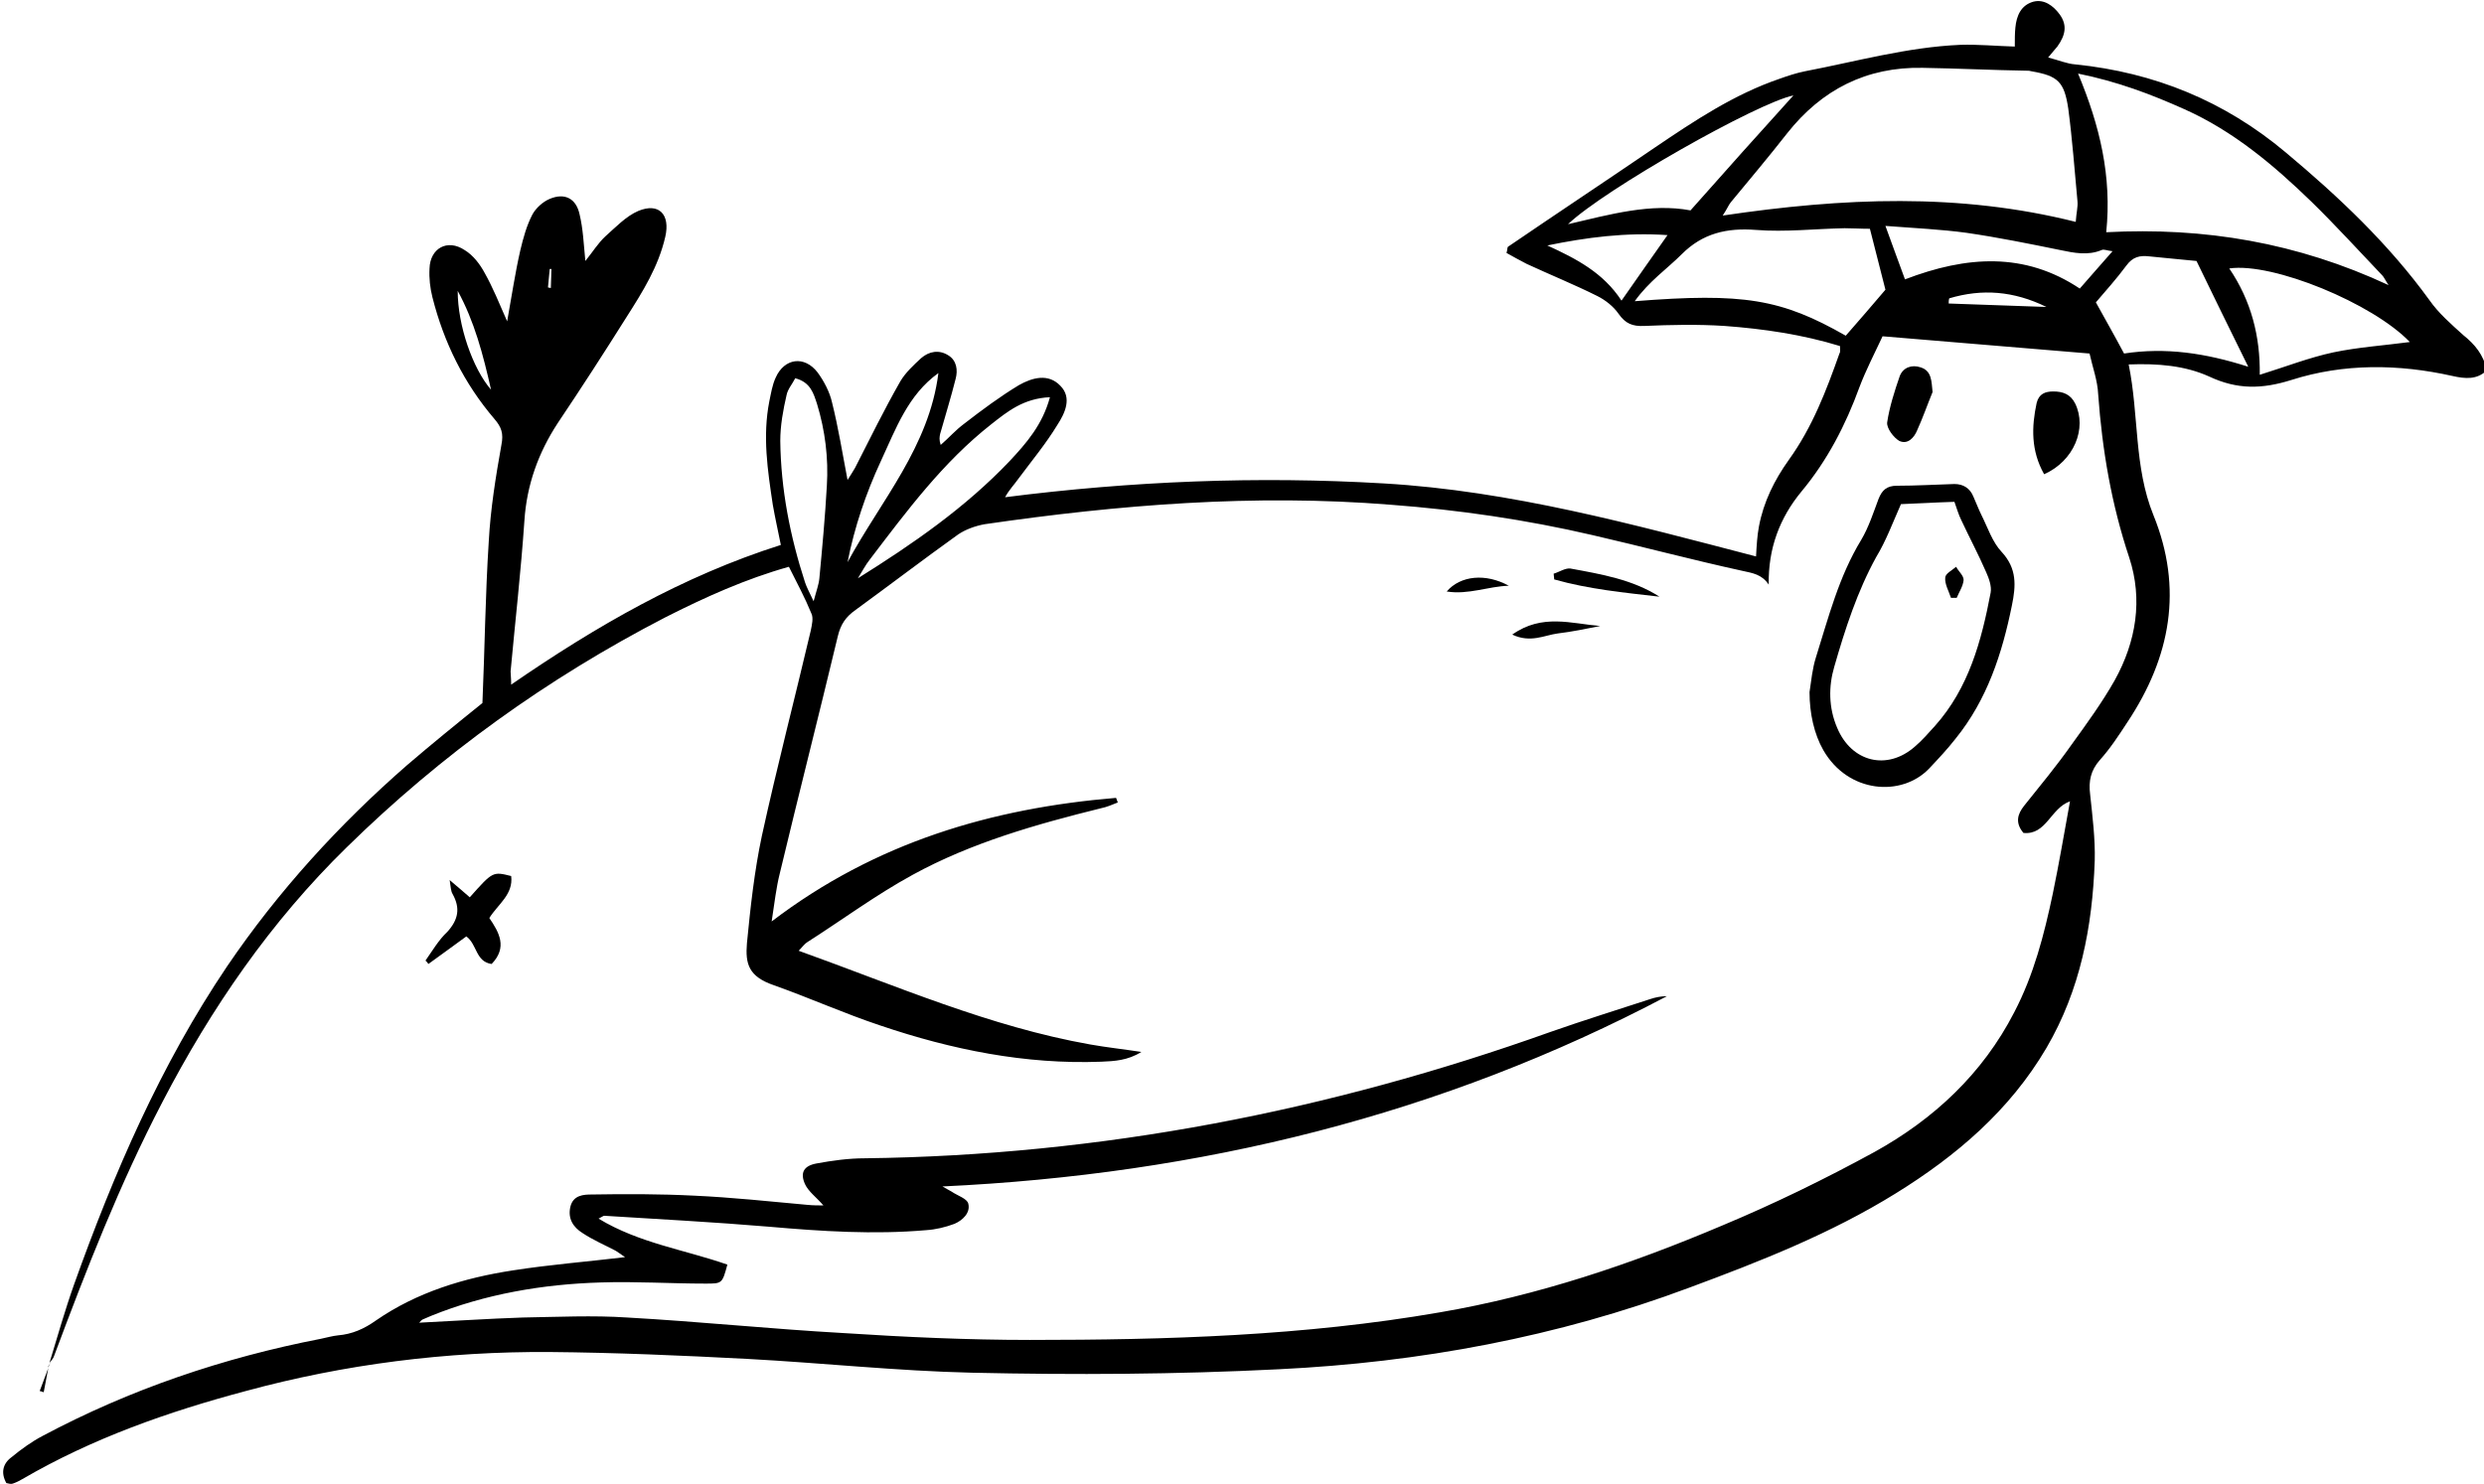
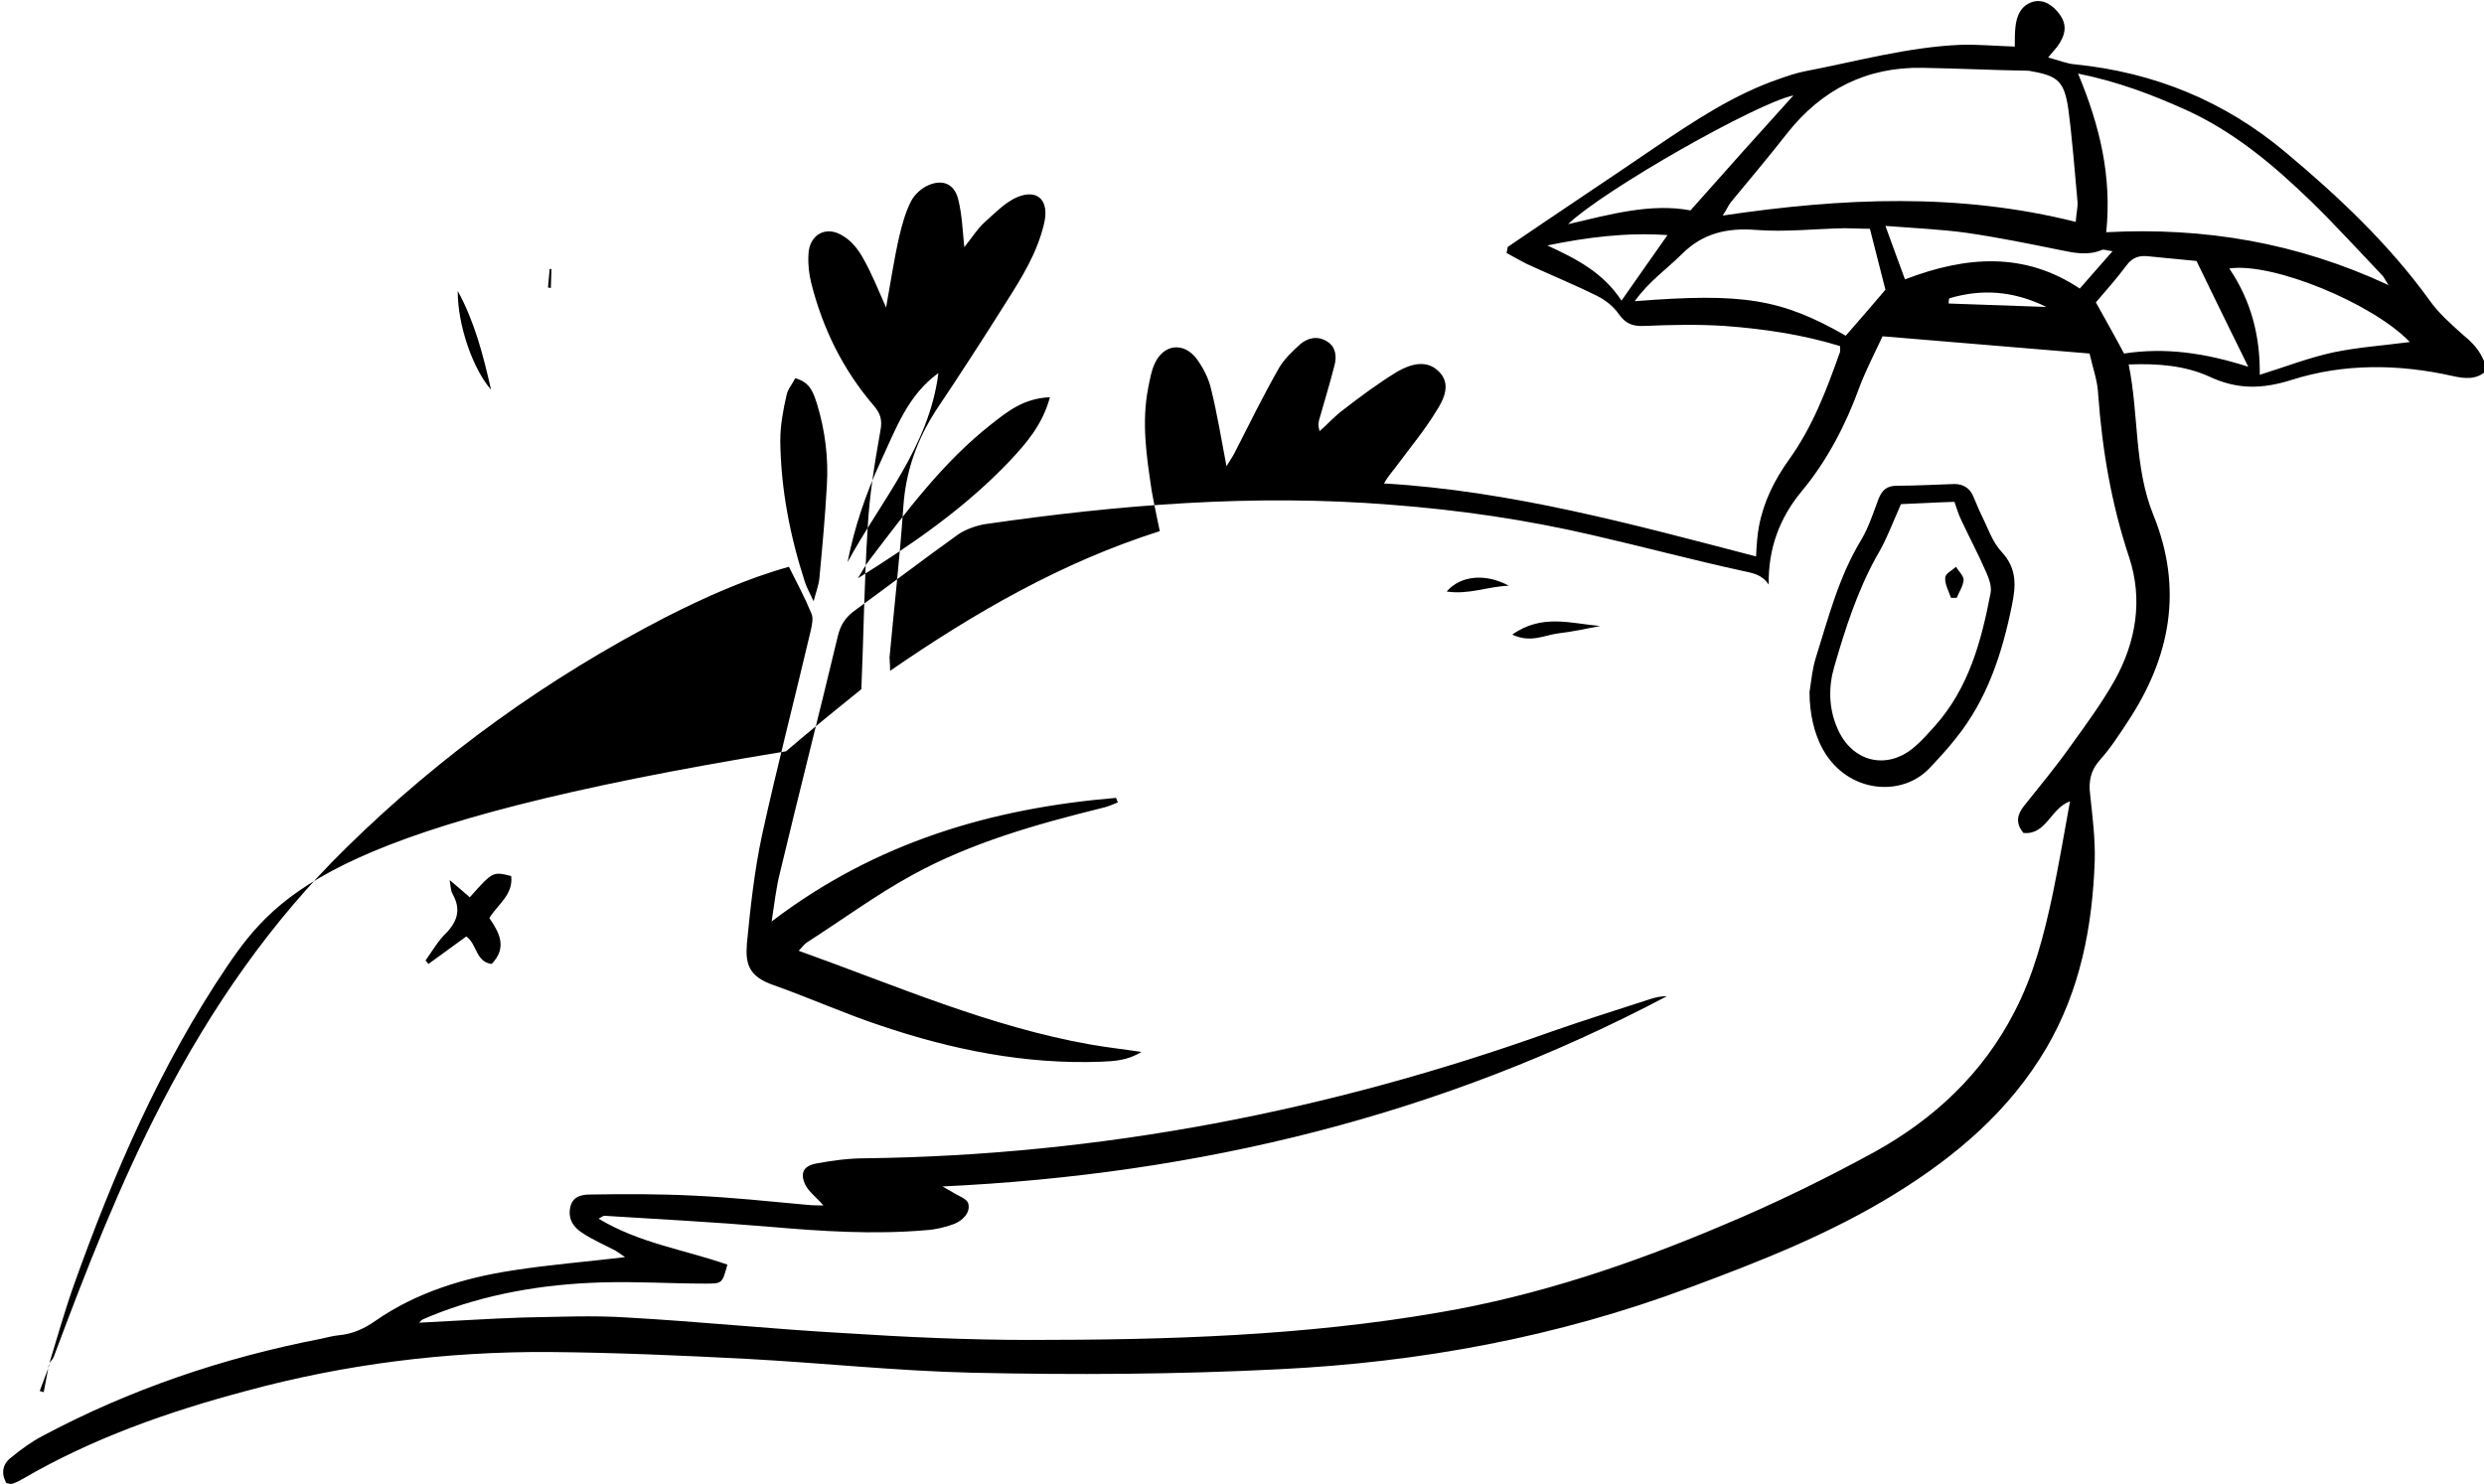
<svg xmlns="http://www.w3.org/2000/svg" version="1.1" id="Layer_1" x="0px" y="0px" viewBox="0 0 432 258.2" style="enable-background:new 0 0 432 258.2;" xml:space="preserve">
  <g>
-     <path d="M428.4,58.3c-2.1-1.9-4.3-3.8-5.9-6.1c-7.1-9.8-15.8-18-25-25.7c-10.6-8.9-22.8-13.9-36.6-15.3c-1.4-0.1-2.8-0.7-4.7-1.2   c0.8-1,1.2-1.4,1.6-1.9c1.5-2.1,1.7-3.8,0.4-5.6c-1.1-1.5-2.7-2.7-4.6-2.2c-2.1,0.6-2.9,2.4-3.1,4.5c-0.1,1-0.1,2-0.1,3.3   c-3.4-0.1-6.4-0.4-9.5-0.3c-9.2,0.4-18.1,2.9-27,4.6c-1.5,0.3-3,0.8-4.4,1.3c-7.9,2.7-14.8,7.3-21.6,11.9   c-8.5,5.8-17.1,11.5-25.6,17.3c-0.2,0.1-0.1,0.5-0.3,1.1c1.1,0.6,2.3,1.3,3.5,1.9c4.1,1.9,8.3,3.6,12.3,5.6   c1.4,0.7,2.8,1.8,3.7,3.1c1.2,1.7,2.4,2.2,4.5,2.1c4.6-0.2,9.3-0.3,13.9,0c6.8,0.5,13.6,1.5,20.1,3.5c0,0.6,0.1,1-0.1,1.3   c-2.3,6.5-4.7,12.8-8.8,18.5c-2.5,3.5-4.4,7.3-5.2,11.6c-0.3,1.6-0.4,3.3-0.5,5.2c-21.5-5.6-42.6-11.4-64.7-12.7   c-22-1.3-43.9-0.4-65.9,2.4c0.7-1.3,1.6-2.2,2.3-3.2c2.3-3.1,4.8-6.1,6.8-9.4c1.3-2,2.6-4.7,0.5-6.8c-2.1-2.2-4.9-1.4-7.2-0.1   c-3.3,2-6.4,4.3-9.5,6.7c-1.5,1.1-2.7,2.5-4.1,3.7c-0.3-0.9-0.2-1.4-0.1-1.9c0.9-3.2,1.9-6.4,2.7-9.6c0.4-1.5,0.2-3.2-1.3-4.1   c-1.6-1-3.3-0.7-4.7,0.5c-1.3,1.2-2.7,2.5-3.6,4c-2.8,4.9-5.3,10-7.9,15.1c-0.4,0.7-0.8,1.3-1.3,2.1c-0.9-4.7-1.6-9.1-2.7-13.5   c-0.4-1.8-1.4-3.7-2.5-5.2c-2.3-3-5.8-2.5-7.3,0.9c-0.6,1.3-0.8,2.7-1.1,4.1c-1.2,6.1-0.3,12,0.6,18c0.4,2.3,0.9,4.5,1.4,7   c-17,5.4-32.1,14.1-46.9,24.3c0-1.2-0.1-1.8-0.1-2.3c0.8-8.7,1.8-17.4,2.4-26.2c0.4-6.2,2.4-11.8,5.8-17c4.1-6.1,8.1-12.3,12-18.5   c2.8-4.4,5.5-8.7,6.7-13.9c0.9-3.9-1.1-6-4.7-4.5c-2.1,0.9-3.9,2.8-5.7,4.4c-1.3,1.2-2.2,2.7-3.5,4.3c-0.3-3.1-0.4-5.6-1-8.1   c-0.6-2.8-2.6-3.8-5.2-2.7c-1.2,0.5-2.4,1.6-3,2.7c-1,1.9-1.6,4.1-2.1,6.2c-0.9,3.9-1.5,8-2.3,12.4c-1.4-3.2-2.5-5.9-3.9-8.4   c-0.8-1.5-2-3.1-3.5-4c-3-2-6-0.3-6.1,3.2c-0.1,1.7,0.1,3.4,0.5,5c2,7.9,5.5,15,10.8,21.2c1.2,1.4,1.6,2.5,1.2,4.5   c-1,5.6-1.9,11.2-2.2,16.8c-0.6,9.4-0.7,18.8-1.1,28.1c-4.6,3.7-8.9,7.2-13.1,10.8C59,143.4,48.4,155,39.5,168.1   c-11.6,17.2-19.7,36-26.6,55.3c-1.6,4.5-2.9,9.1-4.3,13.7c0.3-0.4,0.7-0.8,0.8-1.2c5.6-15,11.4-29.9,18.8-44.1   c8.5-16.4,18.9-31.5,32.1-44.4c16.4-16.1,34.9-29.4,55.4-40c6.9-3.5,14-6.7,21.5-8.8c1.4,2.8,2.8,5.4,3.9,8.1c0.4,0.8,0.1,2-0.1,3   c-2.8,11.9-5.9,23.8-8.5,35.7c-1.3,6.1-2,12.5-2.6,18.7c-0.3,3.6,0.3,5.8,4.7,7.3c6.2,2.2,12.2,4.9,18.5,7   c12.4,4.2,25.2,6.8,38.4,6.3c2.3-0.1,4.6-0.2,7-1.7c-3.3-0.5-6.1-0.8-8.9-1.3c-17.5-3.1-33.7-10.2-50.7-16.3c0.6-0.6,1-1.2,1.5-1.5   c6.1-3.9,11.9-8.2,18.3-11.7c10.2-5.6,21.5-8.8,32.8-11.6c1-0.2,1.9-0.6,2.9-1c-0.1-0.3-0.2-0.5-0.3-0.8   c-21.6,1.8-41.8,7.7-59.9,21.5c0.5-3.3,0.8-5.9,1.4-8.3c3.3-13.8,6.8-27.5,10.1-41.3c0.5-2.1,1.4-3.4,3.1-4.6   c5.9-4.3,11.8-8.8,17.8-13.1c1.3-0.9,3-1.5,4.6-1.8c23.4-3.4,46.9-5.3,70.6-3.4c11.9,0.9,23.6,2.6,35.2,5.3c8.7,2,17.3,4.3,26,6.2   c1.8,0.4,3.4,0.6,4.6,2.4c-0.1-6.3,1.9-11.6,5.7-16.2c4.5-5.4,7.7-11.6,10.1-18.2c1.1-2.9,2.5-5.6,4-8.8c12,1,23.8,2,36,3   c0.5,2.3,1.4,4.7,1.5,7.1c0.7,9.7,2.3,19.1,5.4,28.4c2.4,7.3,1.2,14.6-2.5,21.3c-2.2,3.9-4.9,7.6-7.5,11.2   c-2.6,3.7-5.5,7.2-8.3,10.7c-1.1,1.4-1.6,2.9-0.1,4.7c4,0.4,4.7-4.3,8.1-5.5c-1,5.5-1.9,10.8-3,16.1c-1.5,7.1-3.3,14.1-6.7,20.6   c-5.5,10.7-14,18.6-24.3,24.3c-8.6,4.7-17.4,9-26.5,12.8c-15.8,6.7-32.1,12.2-49.1,15.1c-23.6,4.1-47.5,4.8-71.3,4.8   c-10.9,0-21.7-0.5-32.5-1.2c-12.5-0.7-25-2-37.5-2.7c-6-0.4-12.1-0.1-18.2,0c-6,0.2-11.9,0.6-18,0.9c0.3-0.3,0.4-0.5,0.7-0.6   c0.5-0.2,0.9-0.4,1.4-0.6c9.4-3.8,19.4-5.5,29.5-5.8c6.1-0.2,12.1,0.2,18.2,0.2c2.9,0,2.9,0,3.8-3.3c-7.4-2.6-15.3-3.7-22.4-8   c0.6-0.3,0.8-0.5,1-0.5c9.5,0.6,19.1,1.1,28.6,1.9c9.1,0.8,18.3,1.4,27.4,0.6c1.6-0.1,3.3-0.5,4.9-1.1c1.4-0.6,2.8-1.9,2.4-3.5   c-0.2-0.9-1.9-1.4-2.9-2.1c-0.3-0.2-0.6-0.3-1.6-0.9c44.8-2.1,86.8-12.4,126-33.1c-1,0-2,0.2-2.9,0.5c-5.8,1.9-11.6,3.7-17.3,5.7   c-38.6,13.8-78.3,21.5-119.3,22c-2.8,0-5.7,0.4-8.4,0.9c-2.2,0.4-2.9,1.6-2,3.6c0.6,1.3,2,2.3,3.2,3.7c-0.8,0-1.8,0-2.8-0.1   c-6.6-0.6-13.1-1.3-19.7-1.6c-5.9-0.3-11.9-0.3-17.8-0.2c-1.4,0-3.2,0.1-3.7,2.1c-0.5,2.1,0.5,3.6,2.1,4.6c1.8,1.2,3.9,2.1,5.8,3.1   c0.5,0.3,1,0.7,1.6,1.1c-6.7,0.8-13.1,1.3-19.5,2.3c-8.5,1.3-16.7,3.8-23.8,8.7c-2.1,1.5-4.2,2.4-6.6,2.6c-1,0.1-2,0.4-3,0.6   c-17,3.3-33.2,8.8-48.4,16.9c-1.9,1-3.7,2.3-5.4,3.7c-1.5,1.1-1.9,2.7-0.9,4.5c0.4,0.1,0.8,0.2,1.1,0.1c0.6-0.2,1.2-0.5,1.7-0.8   c12.2-7.1,25.3-11.7,38.8-15.3c17.3-4.7,34.9-6.9,52.8-6.8c11.5,0.1,23,0.6,34.5,1.2c13,0.7,26,2.1,39,2.4   c17.8,0.4,35.6,0.3,53.4-0.6c24.6-1.2,48.4-5.6,71.4-14.2c12.4-4.6,24.6-9.4,35.9-16.4c10.5-6.5,19.8-14.4,26.2-25.3   c5.9-10.1,8-21.1,8.4-32.6c0.1-3.8-0.4-7.7-0.8-11.5c-0.3-2.3,0.1-4.2,1.7-6c1.8-2,3.3-4.3,4.8-6.6c7.5-11.3,9.7-23.2,4.5-36   c-3.4-8.4-2.5-17.4-4.3-26.2c5.1-0.2,9.8,0.2,14,2.1c4.9,2.3,9.2,2.2,14.3,0.6c9.1-2.9,18.6-2.8,28-0.7c2.2,0.5,4.3,0.7,6-1   C431.9,61.7,430.4,59.9,428.4,58.3z M95.6,46.8c0.1,0,0.2,0,0.3,0c0,1.1-0.1,2.2-0.1,3.3c-0.2,0-0.4-0.1-0.5-0.1   C95.4,49,95.5,47.9,95.6,46.8z M79.6,50.6c2.9,5.3,4.4,11,5.8,17.2C82.2,64.1,79.6,56.6,79.6,50.6z M143.8,84.5   c-0.3,5.4-0.8,10.8-1.3,16.1c-0.1,1.1-0.5,2.1-1,4c-0.8-1.7-1.2-2.4-1.5-3.3c-2.6-8-4.2-16.2-4.3-24.6c0-2.7,0.5-5.4,1.1-8   c0.2-1,1-1.9,1.5-2.9c2.7,0.7,3.2,2.7,3.8,4.5C143.5,74.9,144.1,79.7,143.8,84.5z M147.4,97.8c1.2-6.1,3.2-12,5.8-17.6   c2.6-5.6,4.7-11.5,10-15.3C161.6,77.7,153.2,87.1,147.4,97.8z M149.2,100.6c0.7-1.1,1.3-2.3,2.1-3.3c6.4-8.4,12.7-16.9,21.1-23.5   c2.8-2.2,5.6-4.5,10.2-4.7c-1.3,4.8-4.1,8-7,11.1C167.9,88.3,158.8,94.6,149.2,100.6z M379.9,19c8.5,3.8,15.5,9.7,22.1,16.1   c4.2,4.1,8.2,8.5,12.3,12.8c0.3,0.3,0.5,0.8,1.1,1.7c-15.9-7.4-32-10.1-49.1-9.2c1-9.7-1.1-18.5-4.9-27.6   C368.3,14.2,374.1,16.4,379.9,19z M334.4,11.8c6,0.1,12.1,0.4,18.1,0.5c0.3,0,0.5,0,0.8,0.1c4.6,0.8,5.7,1.8,6.4,6.5   c0.7,5.3,1.1,10.7,1.6,16.1c0.1,1-0.2,2-0.3,3.6c-20.3-5.1-40.5-4.2-61.4-1.1c0.8-1.2,1-1.8,1.4-2.3c3.3-4,6.6-7.9,9.8-12   C316.8,15.6,324.6,11.6,334.4,11.8z M311.9,16.6c-5.8,6.4-11.7,13-17.9,20c-6.9-1.3-14,0.7-21.3,2.4   C279.1,32.9,305.6,17.9,311.9,16.6z M269.1,42.7c6.8-1.4,13.6-2.3,20.9-1.8c-2.8,4-5.3,7.5-8,11.4C278.8,47.4,274.1,45,269.1,42.7z    M321,58.4c-11.2-6.4-17.8-7.5-36.7-6c2.5-3.5,5.6-5.6,8.2-8.2c3.6-3.6,7.8-4.6,12.9-4.2c5.1,0.4,10.3-0.2,15.4-0.3   c1.4,0,2.8,0.1,4.4,0.1c0.9,3.6,1.8,7.1,2.7,10.6C325.5,53.2,323.3,55.8,321,58.4z M338.9,52.8c0-0.3,0-0.6,0.1-0.9   c5.7-1.7,11.2-1.3,16.9,1.5C349.9,53.2,344.4,53,338.9,52.8z M361.7,50.2c-9.6-6.4-19.7-5.7-30.4-1.6c-1.1-2.9-2.1-5.8-3.4-9.3   c5.2,0.4,9.7,0.6,14.1,1.2c5.5,0.8,10.9,1.9,16.3,3c2.4,0.5,4.8,1,7.2,0c0.4-0.2,0.9,0.1,1.9,0.2C365.4,46,363.6,48,361.7,50.2z    M369.4,61.5c-1.7-3.2-3.3-6-4.9-8.9c1.7-2,3.6-4.1,5.3-6.4c1.1-1.5,2.3-1.8,4-1.6c2.7,0.3,5.4,0.5,8.2,0.8   c2.8,5.8,5.7,11.7,9,18.4C383.5,61.4,376.6,60.4,369.4,61.5z M405.8,61.3c-4.2,0.9-8.3,2.5-12.8,3.9c0.1-6.7-1.5-12.9-5.3-18.5   c7.6-1.1,25,6.1,31.4,12.8C414.6,60.1,410.1,60.4,405.8,61.3z" />
+     <path d="M428.4,58.3c-2.1-1.9-4.3-3.8-5.9-6.1c-7.1-9.8-15.8-18-25-25.7c-10.6-8.9-22.8-13.9-36.6-15.3c-1.4-0.1-2.8-0.7-4.7-1.2   c0.8-1,1.2-1.4,1.6-1.9c1.5-2.1,1.7-3.8,0.4-5.6c-1.1-1.5-2.7-2.7-4.6-2.2c-2.1,0.6-2.9,2.4-3.1,4.5c-0.1,1-0.1,2-0.1,3.3   c-3.4-0.1-6.4-0.4-9.5-0.3c-9.2,0.4-18.1,2.9-27,4.6c-1.5,0.3-3,0.8-4.4,1.3c-7.9,2.7-14.8,7.3-21.6,11.9   c-8.5,5.8-17.1,11.5-25.6,17.3c-0.2,0.1-0.1,0.5-0.3,1.1c1.1,0.6,2.3,1.3,3.5,1.9c4.1,1.9,8.3,3.6,12.3,5.6   c1.4,0.7,2.8,1.8,3.7,3.1c1.2,1.7,2.4,2.2,4.5,2.1c4.6-0.2,9.3-0.3,13.9,0c6.8,0.5,13.6,1.5,20.1,3.5c0,0.6,0.1,1-0.1,1.3   c-2.3,6.5-4.7,12.8-8.8,18.5c-2.5,3.5-4.4,7.3-5.2,11.6c-0.3,1.6-0.4,3.3-0.5,5.2c-21.5-5.6-42.6-11.4-64.7-12.7   c0.7-1.3,1.6-2.2,2.3-3.2c2.3-3.1,4.8-6.1,6.8-9.4c1.3-2,2.6-4.7,0.5-6.8c-2.1-2.2-4.9-1.4-7.2-0.1   c-3.3,2-6.4,4.3-9.5,6.7c-1.5,1.1-2.7,2.5-4.1,3.7c-0.3-0.9-0.2-1.4-0.1-1.9c0.9-3.2,1.9-6.4,2.7-9.6c0.4-1.5,0.2-3.2-1.3-4.1   c-1.6-1-3.3-0.7-4.7,0.5c-1.3,1.2-2.7,2.5-3.6,4c-2.8,4.9-5.3,10-7.9,15.1c-0.4,0.7-0.8,1.3-1.3,2.1c-0.9-4.7-1.6-9.1-2.7-13.5   c-0.4-1.8-1.4-3.7-2.5-5.2c-2.3-3-5.8-2.5-7.3,0.9c-0.6,1.3-0.8,2.7-1.1,4.1c-1.2,6.1-0.3,12,0.6,18c0.4,2.3,0.9,4.5,1.4,7   c-17,5.4-32.1,14.1-46.9,24.3c0-1.2-0.1-1.8-0.1-2.3c0.8-8.7,1.8-17.4,2.4-26.2c0.4-6.2,2.4-11.8,5.8-17c4.1-6.1,8.1-12.3,12-18.5   c2.8-4.4,5.5-8.7,6.7-13.9c0.9-3.9-1.1-6-4.7-4.5c-2.1,0.9-3.9,2.8-5.7,4.4c-1.3,1.2-2.2,2.7-3.5,4.3c-0.3-3.1-0.4-5.6-1-8.1   c-0.6-2.8-2.6-3.8-5.2-2.7c-1.2,0.5-2.4,1.6-3,2.7c-1,1.9-1.6,4.1-2.1,6.2c-0.9,3.9-1.5,8-2.3,12.4c-1.4-3.2-2.5-5.9-3.9-8.4   c-0.8-1.5-2-3.1-3.5-4c-3-2-6-0.3-6.1,3.2c-0.1,1.7,0.1,3.4,0.5,5c2,7.9,5.5,15,10.8,21.2c1.2,1.4,1.6,2.5,1.2,4.5   c-1,5.6-1.9,11.2-2.2,16.8c-0.6,9.4-0.7,18.8-1.1,28.1c-4.6,3.7-8.9,7.2-13.1,10.8C59,143.4,48.4,155,39.5,168.1   c-11.6,17.2-19.7,36-26.6,55.3c-1.6,4.5-2.9,9.1-4.3,13.7c0.3-0.4,0.7-0.8,0.8-1.2c5.6-15,11.4-29.9,18.8-44.1   c8.5-16.4,18.9-31.5,32.1-44.4c16.4-16.1,34.9-29.4,55.4-40c6.9-3.5,14-6.7,21.5-8.8c1.4,2.8,2.8,5.4,3.9,8.1c0.4,0.8,0.1,2-0.1,3   c-2.8,11.9-5.9,23.8-8.5,35.7c-1.3,6.1-2,12.5-2.6,18.7c-0.3,3.6,0.3,5.8,4.7,7.3c6.2,2.2,12.2,4.9,18.5,7   c12.4,4.2,25.2,6.8,38.4,6.3c2.3-0.1,4.6-0.2,7-1.7c-3.3-0.5-6.1-0.8-8.9-1.3c-17.5-3.1-33.7-10.2-50.7-16.3c0.6-0.6,1-1.2,1.5-1.5   c6.1-3.9,11.9-8.2,18.3-11.7c10.2-5.6,21.5-8.8,32.8-11.6c1-0.2,1.9-0.6,2.9-1c-0.1-0.3-0.2-0.5-0.3-0.8   c-21.6,1.8-41.8,7.7-59.9,21.5c0.5-3.3,0.8-5.9,1.4-8.3c3.3-13.8,6.8-27.5,10.1-41.3c0.5-2.1,1.4-3.4,3.1-4.6   c5.9-4.3,11.8-8.8,17.8-13.1c1.3-0.9,3-1.5,4.6-1.8c23.4-3.4,46.9-5.3,70.6-3.4c11.9,0.9,23.6,2.6,35.2,5.3c8.7,2,17.3,4.3,26,6.2   c1.8,0.4,3.4,0.6,4.6,2.4c-0.1-6.3,1.9-11.6,5.7-16.2c4.5-5.4,7.7-11.6,10.1-18.2c1.1-2.9,2.5-5.6,4-8.8c12,1,23.8,2,36,3   c0.5,2.3,1.4,4.7,1.5,7.1c0.7,9.7,2.3,19.1,5.4,28.4c2.4,7.3,1.2,14.6-2.5,21.3c-2.2,3.9-4.9,7.6-7.5,11.2   c-2.6,3.7-5.5,7.2-8.3,10.7c-1.1,1.4-1.6,2.9-0.1,4.7c4,0.4,4.7-4.3,8.1-5.5c-1,5.5-1.9,10.8-3,16.1c-1.5,7.1-3.3,14.1-6.7,20.6   c-5.5,10.7-14,18.6-24.3,24.3c-8.6,4.7-17.4,9-26.5,12.8c-15.8,6.7-32.1,12.2-49.1,15.1c-23.6,4.1-47.5,4.8-71.3,4.8   c-10.9,0-21.7-0.5-32.5-1.2c-12.5-0.7-25-2-37.5-2.7c-6-0.4-12.1-0.1-18.2,0c-6,0.2-11.9,0.6-18,0.9c0.3-0.3,0.4-0.5,0.7-0.6   c0.5-0.2,0.9-0.4,1.4-0.6c9.4-3.8,19.4-5.5,29.5-5.8c6.1-0.2,12.1,0.2,18.2,0.2c2.9,0,2.9,0,3.8-3.3c-7.4-2.6-15.3-3.7-22.4-8   c0.6-0.3,0.8-0.5,1-0.5c9.5,0.6,19.1,1.1,28.6,1.9c9.1,0.8,18.3,1.4,27.4,0.6c1.6-0.1,3.3-0.5,4.9-1.1c1.4-0.6,2.8-1.9,2.4-3.5   c-0.2-0.9-1.9-1.4-2.9-2.1c-0.3-0.2-0.6-0.3-1.6-0.9c44.8-2.1,86.8-12.4,126-33.1c-1,0-2,0.2-2.9,0.5c-5.8,1.9-11.6,3.7-17.3,5.7   c-38.6,13.8-78.3,21.5-119.3,22c-2.8,0-5.7,0.4-8.4,0.9c-2.2,0.4-2.9,1.6-2,3.6c0.6,1.3,2,2.3,3.2,3.7c-0.8,0-1.8,0-2.8-0.1   c-6.6-0.6-13.1-1.3-19.7-1.6c-5.9-0.3-11.9-0.3-17.8-0.2c-1.4,0-3.2,0.1-3.7,2.1c-0.5,2.1,0.5,3.6,2.1,4.6c1.8,1.2,3.9,2.1,5.8,3.1   c0.5,0.3,1,0.7,1.6,1.1c-6.7,0.8-13.1,1.3-19.5,2.3c-8.5,1.3-16.7,3.8-23.8,8.7c-2.1,1.5-4.2,2.4-6.6,2.6c-1,0.1-2,0.4-3,0.6   c-17,3.3-33.2,8.8-48.4,16.9c-1.9,1-3.7,2.3-5.4,3.7c-1.5,1.1-1.9,2.7-0.9,4.5c0.4,0.1,0.8,0.2,1.1,0.1c0.6-0.2,1.2-0.5,1.7-0.8   c12.2-7.1,25.3-11.7,38.8-15.3c17.3-4.7,34.9-6.9,52.8-6.8c11.5,0.1,23,0.6,34.5,1.2c13,0.7,26,2.1,39,2.4   c17.8,0.4,35.6,0.3,53.4-0.6c24.6-1.2,48.4-5.6,71.4-14.2c12.4-4.6,24.6-9.4,35.9-16.4c10.5-6.5,19.8-14.4,26.2-25.3   c5.9-10.1,8-21.1,8.4-32.6c0.1-3.8-0.4-7.7-0.8-11.5c-0.3-2.3,0.1-4.2,1.7-6c1.8-2,3.3-4.3,4.8-6.6c7.5-11.3,9.7-23.2,4.5-36   c-3.4-8.4-2.5-17.4-4.3-26.2c5.1-0.2,9.8,0.2,14,2.1c4.9,2.3,9.2,2.2,14.3,0.6c9.1-2.9,18.6-2.8,28-0.7c2.2,0.5,4.3,0.7,6-1   C431.9,61.7,430.4,59.9,428.4,58.3z M95.6,46.8c0.1,0,0.2,0,0.3,0c0,1.1-0.1,2.2-0.1,3.3c-0.2,0-0.4-0.1-0.5-0.1   C95.4,49,95.5,47.9,95.6,46.8z M79.6,50.6c2.9,5.3,4.4,11,5.8,17.2C82.2,64.1,79.6,56.6,79.6,50.6z M143.8,84.5   c-0.3,5.4-0.8,10.8-1.3,16.1c-0.1,1.1-0.5,2.1-1,4c-0.8-1.7-1.2-2.4-1.5-3.3c-2.6-8-4.2-16.2-4.3-24.6c0-2.7,0.5-5.4,1.1-8   c0.2-1,1-1.9,1.5-2.9c2.7,0.7,3.2,2.7,3.8,4.5C143.5,74.9,144.1,79.7,143.8,84.5z M147.4,97.8c1.2-6.1,3.2-12,5.8-17.6   c2.6-5.6,4.7-11.5,10-15.3C161.6,77.7,153.2,87.1,147.4,97.8z M149.2,100.6c0.7-1.1,1.3-2.3,2.1-3.3c6.4-8.4,12.7-16.9,21.1-23.5   c2.8-2.2,5.6-4.5,10.2-4.7c-1.3,4.8-4.1,8-7,11.1C167.9,88.3,158.8,94.6,149.2,100.6z M379.9,19c8.5,3.8,15.5,9.7,22.1,16.1   c4.2,4.1,8.2,8.5,12.3,12.8c0.3,0.3,0.5,0.8,1.1,1.7c-15.9-7.4-32-10.1-49.1-9.2c1-9.7-1.1-18.5-4.9-27.6   C368.3,14.2,374.1,16.4,379.9,19z M334.4,11.8c6,0.1,12.1,0.4,18.1,0.5c0.3,0,0.5,0,0.8,0.1c4.6,0.8,5.7,1.8,6.4,6.5   c0.7,5.3,1.1,10.7,1.6,16.1c0.1,1-0.2,2-0.3,3.6c-20.3-5.1-40.5-4.2-61.4-1.1c0.8-1.2,1-1.8,1.4-2.3c3.3-4,6.6-7.9,9.8-12   C316.8,15.6,324.6,11.6,334.4,11.8z M311.9,16.6c-5.8,6.4-11.7,13-17.9,20c-6.9-1.3-14,0.7-21.3,2.4   C279.1,32.9,305.6,17.9,311.9,16.6z M269.1,42.7c6.8-1.4,13.6-2.3,20.9-1.8c-2.8,4-5.3,7.5-8,11.4C278.8,47.4,274.1,45,269.1,42.7z    M321,58.4c-11.2-6.4-17.8-7.5-36.7-6c2.5-3.5,5.6-5.6,8.2-8.2c3.6-3.6,7.8-4.6,12.9-4.2c5.1,0.4,10.3-0.2,15.4-0.3   c1.4,0,2.8,0.1,4.4,0.1c0.9,3.6,1.8,7.1,2.7,10.6C325.5,53.2,323.3,55.8,321,58.4z M338.9,52.8c0-0.3,0-0.6,0.1-0.9   c5.7-1.7,11.2-1.3,16.9,1.5C349.9,53.2,344.4,53,338.9,52.8z M361.7,50.2c-9.6-6.4-19.7-5.7-30.4-1.6c-1.1-2.9-2.1-5.8-3.4-9.3   c5.2,0.4,9.7,0.6,14.1,1.2c5.5,0.8,10.9,1.9,16.3,3c2.4,0.5,4.8,1,7.2,0c0.4-0.2,0.9,0.1,1.9,0.2C365.4,46,363.6,48,361.7,50.2z    M369.4,61.5c-1.7-3.2-3.3-6-4.9-8.9c1.7-2,3.6-4.1,5.3-6.4c1.1-1.5,2.3-1.8,4-1.6c2.7,0.3,5.4,0.5,8.2,0.8   c2.8,5.8,5.7,11.7,9,18.4C383.5,61.4,376.6,60.4,369.4,61.5z M405.8,61.3c-4.2,0.9-8.3,2.5-12.8,3.9c0.1-6.7-1.5-12.9-5.3-18.5   c7.6-1.1,25,6.1,31.4,12.8C414.6,60.1,410.1,60.4,405.8,61.3z" />
    <path d="M326.7,86.8c-0.9,2.4-1.7,4.9-3,7.1c-3.9,6.4-5.7,13.5-7.9,20.5c-0.6,1.9-0.8,4-1.1,6c0,3.7,0.8,7.3,2.4,10.1   c4.3,7.5,13.6,8.2,18.4,3.2c1.6-1.7,3.2-3.4,4.6-5.2c5.5-6.8,8.1-14.8,9.8-23.2c0.7-3.4,0.9-6.4-1.8-9.3c-1.6-1.7-2.4-4.2-3.5-6.4   c-0.5-1-0.9-2.1-1.4-3.2c-0.6-1.5-1.8-2.2-3.3-2.2c-3.3,0.1-6.7,0.3-10,0.3C328.1,84.5,327.3,85.3,326.7,86.8z M330.6,87.7   c2.9-0.1,6-0.3,9.3-0.4c0.4,1.1,0.7,2.2,1.2,3.2c1.4,3,3,6,4.3,9c0.5,1.1,1,2.5,0.8,3.6c-1.6,8.4-3.8,16.6-9.7,23.2   c-1.1,1.2-2.2,2.5-3.5,3.6c-4.8,4.2-11,2.7-13.5-3.3c-1.5-3.5-1.5-7.2-0.5-10.6c1.9-6.6,4-13.1,7.3-19.1   C328,94.1,329.1,91.1,330.6,87.7z" />
    <path d="M74,167.1c0.2,0.2,0.4,0.4,0.5,0.6c2.3-1.7,4.6-3.3,6.6-4.8c1.9,1.4,1.6,4.4,4.4,4.8c2.8-2.9,1.3-5.5-0.4-8   c1.5-2.4,4.2-4.1,3.8-7.3c-3.2-0.8-3.2-0.8-7.2,3.7c-1-0.9-2.1-1.8-3.5-3c0.2,1.2,0.2,1.9,0.5,2.4c1.4,2.5,1,4.5-0.9,6.6   C76.3,163.5,75.2,165.4,74,167.1z" />
-     <path d="M360.9,70.2c-0.8-1.6-2.1-2.1-3.8-2.1c-1.4,0-2.5,0.4-2.9,2c-0.9,4.2-1,8.3,1.3,12.4C360.7,80.2,363,74.5,360.9,70.2z" />
-     <path d="M333.4,74.9c1-2.2,1.8-4.5,2.7-6.7c-0.2-1.8-0.1-3.7-2.1-4.3c-1.5-0.5-3,0-3.6,1.5c-0.9,2.6-1.8,5.4-2.2,8.1   c-0.1,1,1.1,2.6,2.1,3.2C331.8,77.4,332.9,76.1,333.4,74.9z" />
-     <path d="M273.1,98.9c-0.9-0.1-1.9,0.6-2.9,0.9c0,0.3,0.1,0.7,0.1,1c6,1.7,12.2,2.3,18.3,3C283.9,100.8,278.5,99.9,273.1,98.9z" />
    <path d="M270.9,110.2c2.5-0.3,4.9-0.8,7.4-1.3c-5-0.4-10.1-2.2-15.3,1.5C266.2,111.9,268.6,110.5,270.9,110.2z" />
    <path d="M251.6,102.9c3.8,0.6,7.2-0.9,10.8-1C258.4,99.7,254,100.1,251.6,102.9z" />
    <path d="M8.4,237.9c0.1-0.2,0.1-0.3,0.2-0.5c0,0,0,0,0,0l0,0c0-0.1,0-0.2,0.1-0.2c0,0.1-0.1,0.1-0.1,0.2   C8.4,237.6,8.4,237.7,8.4,237.9z" />
    <path d="M7.6,242.2c0.3-1.4,0.5-2.8,0.8-4.2c-0.5,1.3-1,2.7-1.5,4C7.1,242,7.3,242.1,7.6,242.2z" />
    <path d="M340.3,104c0.4-1,1.1-2,1.2-3.1c0-0.8-0.9-1.5-1.3-2.3c-0.7,0.6-1.9,1.2-1.9,1.9c-0.1,1.1,0.6,2.3,1,3.5   C339.5,104,339.9,104,340.3,104z" />
  </g>
</svg>